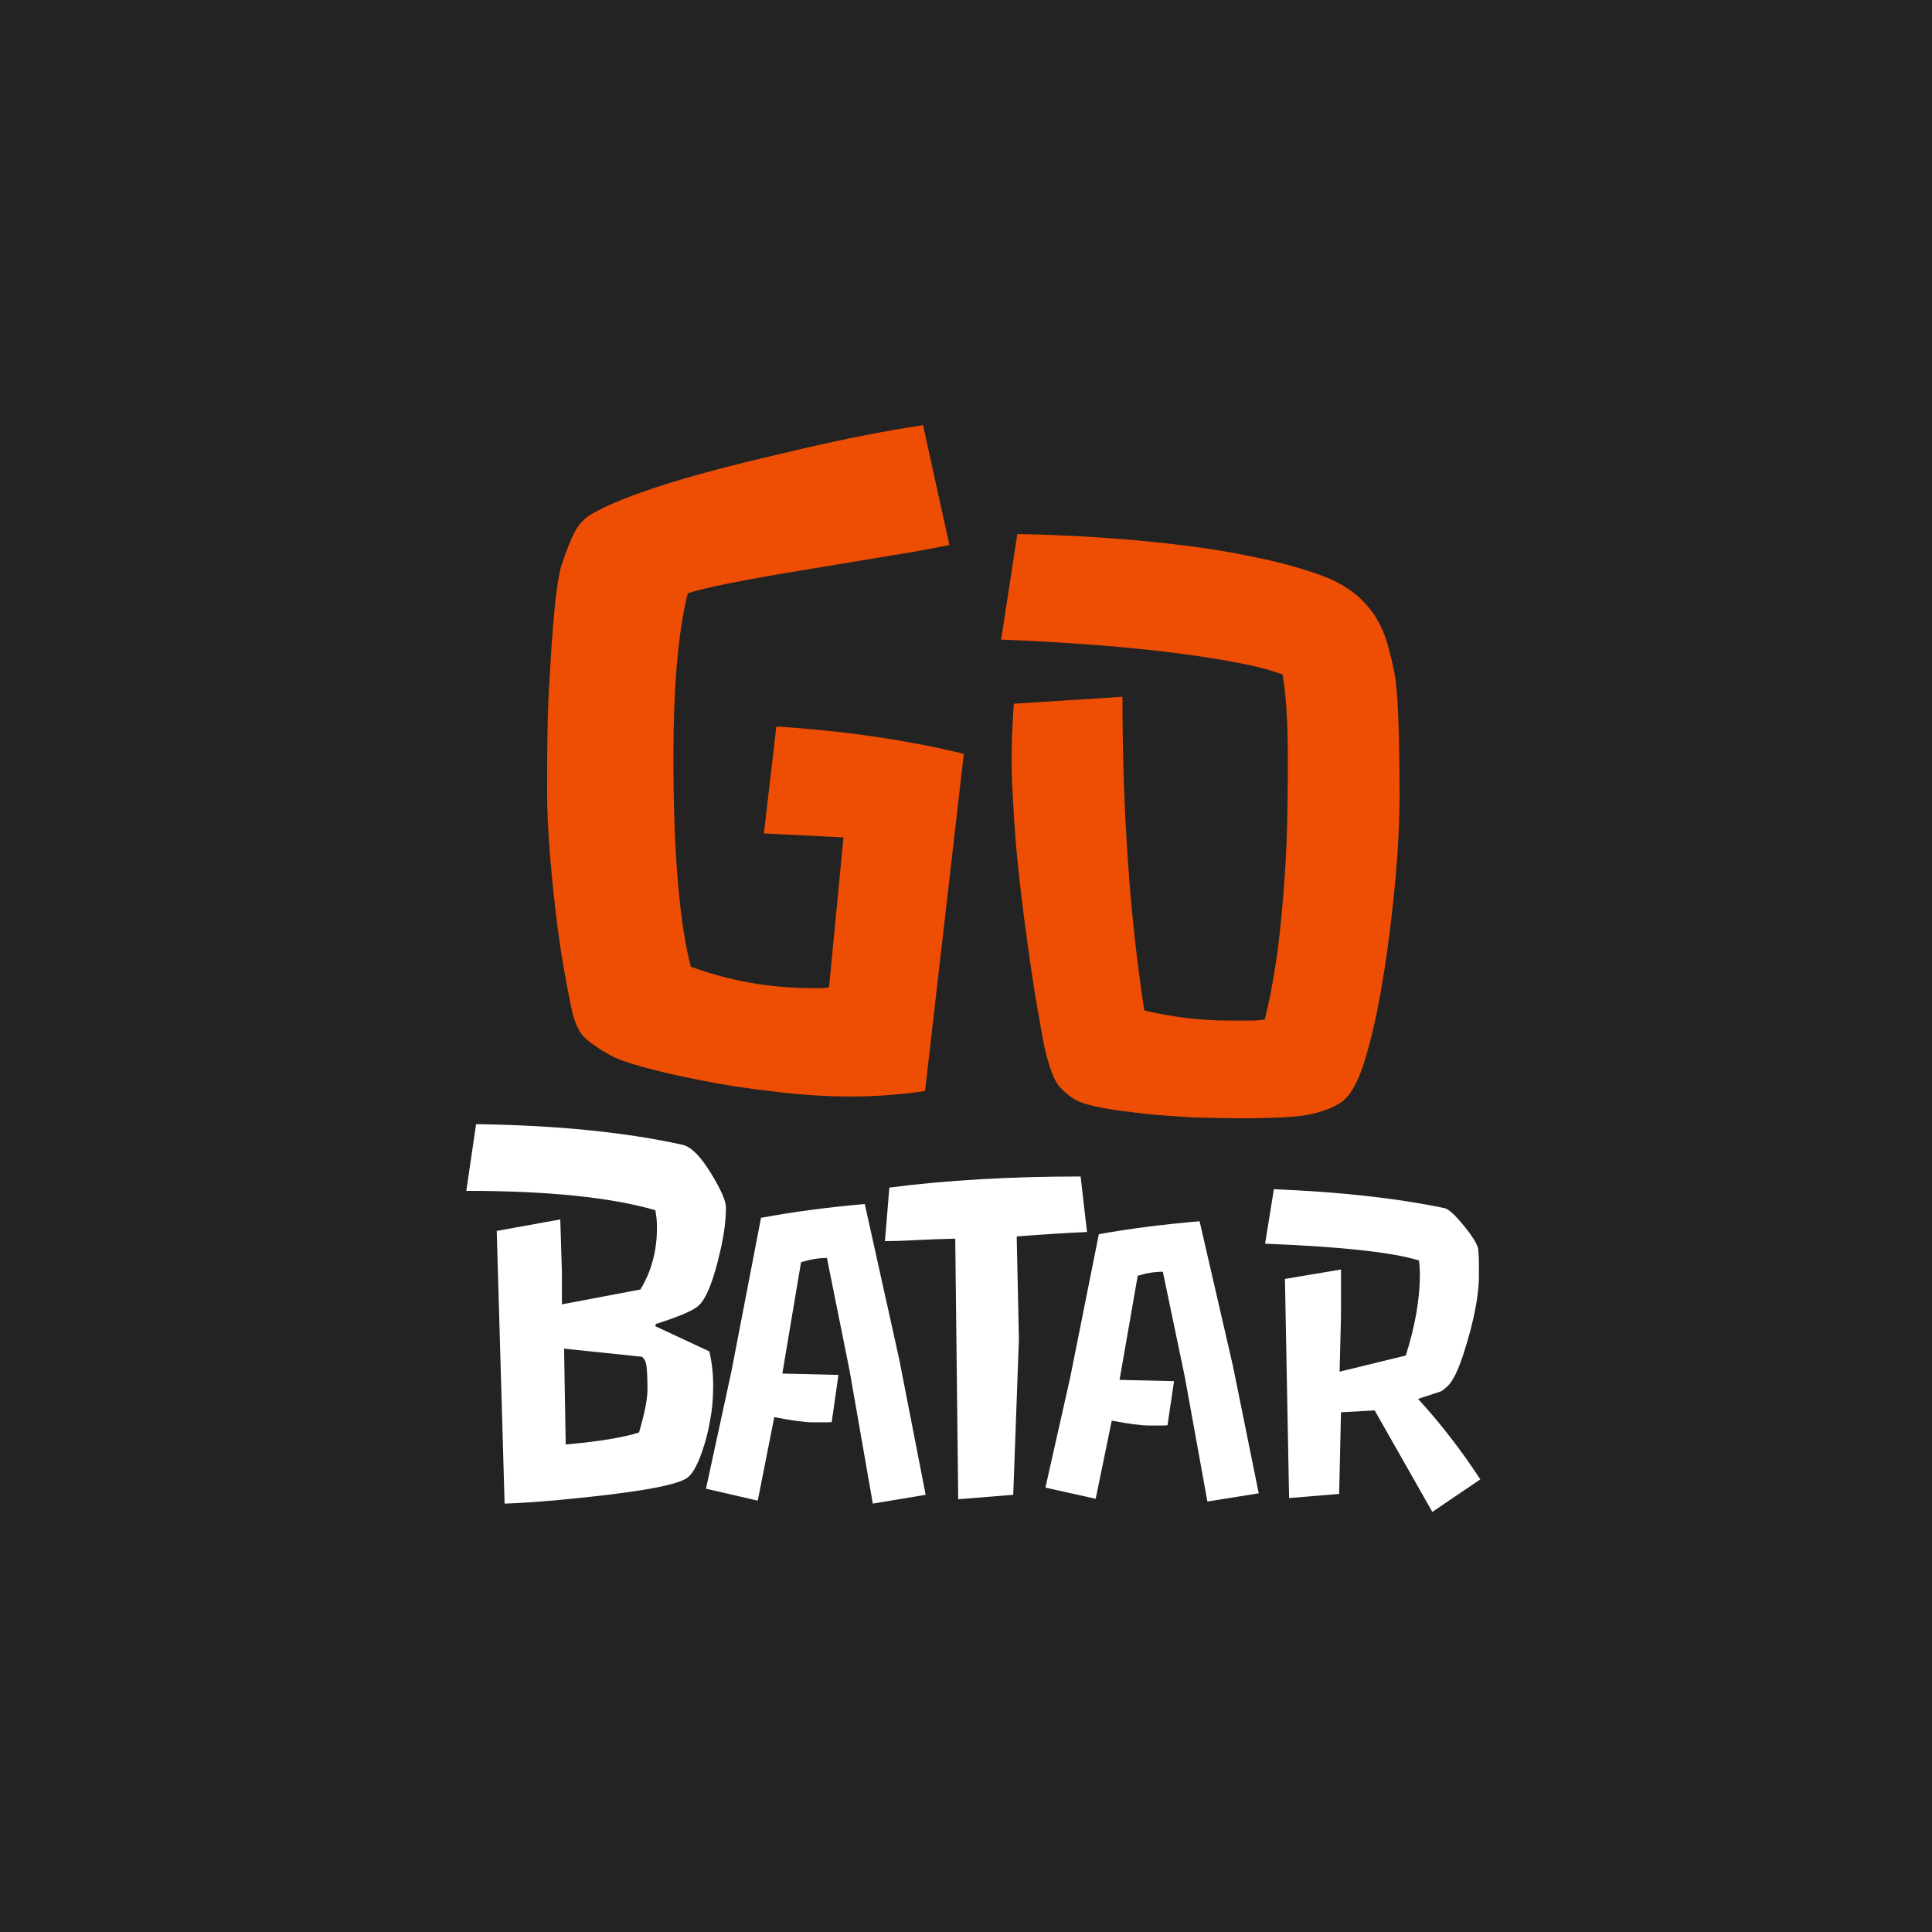
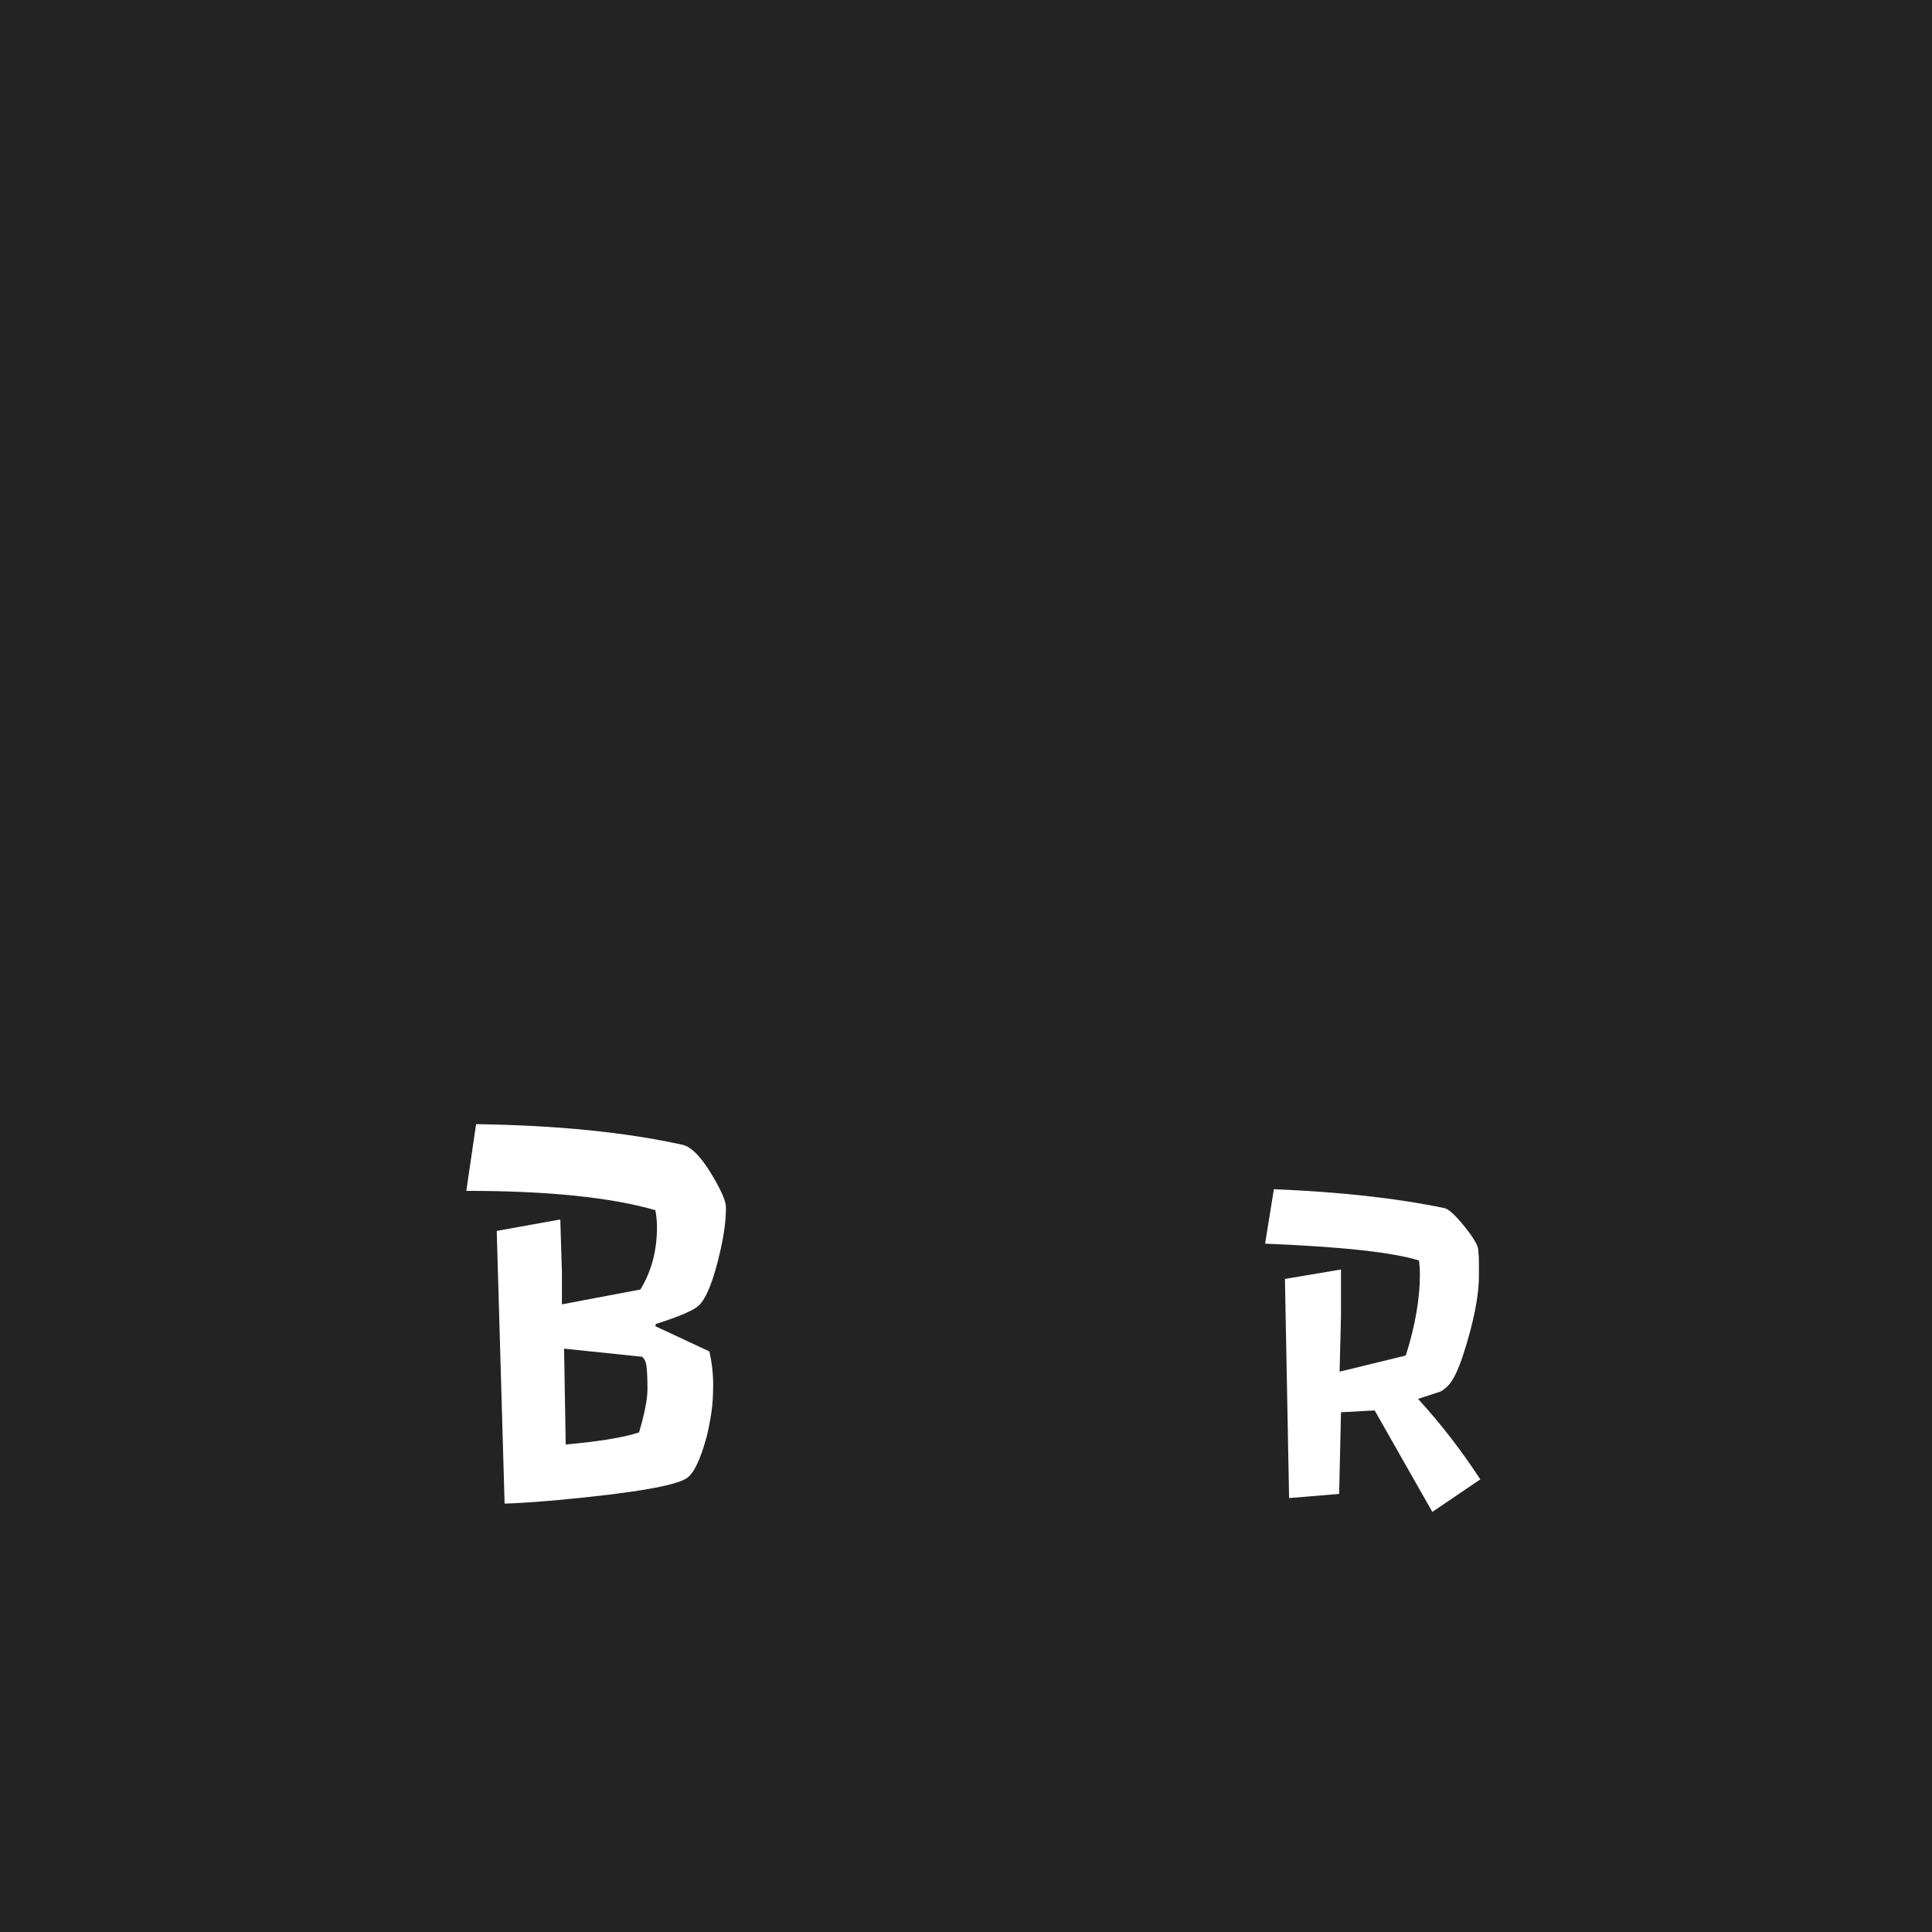
<svg xmlns="http://www.w3.org/2000/svg" version="1.1" width="512" height="512">
  <rect width="100%" height="100%" fill="#333333" stroke="none" />
  <svg width="512" height="512" viewBox="0 0 512 512" fill="none">
    <rect width="512" height="512" fill="#232323" />
-     <path d="M308.223 377.773H304.529C302.439 377.773 299.137 377.344 294.622 376.486L290.368 397.195L277.047 394.229L283.596 365.124L291.208 327.063C299.641 325.57 308.54 324.432 317.906 323.648L326.75 362.045L333.578 395.74L319.977 397.923L313.988 364.9L308.167 337.026C306.04 337.026 303.82 337.38 301.507 338.089L296.693 365.683L311.134 366.019L309.399 377.717C308.988 377.754 308.596 377.773 308.223 377.773Z" fill="white" />
    <path d="M340.522 338.934L355.376 336.428V348.714L355.009 363.506L372.552 359.228C375.038 351.363 376.281 344.232 376.281 337.834C376.281 336.489 376.199 335.226 376.036 334.044C369.149 331.884 355.559 330.397 335.266 329.582L337.588 315.156C354.989 315.849 370.066 317.52 382.821 320.169C383.921 320.413 385.674 322.023 388.078 324.997C390.442 327.931 391.664 329.989 391.746 331.171C391.868 332.353 391.929 333.514 391.929 334.655V338.078C391.929 343.376 390.584 350.222 387.895 358.616C386.428 363.18 384.981 366.114 383.555 367.418C382.903 368.03 382.312 368.478 381.782 368.763L375.792 370.719C381.741 377.199 387.243 384.309 392.296 392.052L379.582 400.671L364.3 373.776L355.376 374.265L354.887 395.903L341.623 397.003L340.522 338.934Z" fill="white" />
-     <path d="M219.201 376.93H215.396C213.244 376.93 209.843 376.471 205.193 375.554L200.813 397.69L187.094 394.519L193.838 363.409L201.677 322.728C210.362 321.132 219.527 319.916 229.173 319.078L238.28 360.119L245.312 396.134L231.305 398.467L225.138 363.17L219.143 333.377C216.952 333.377 214.666 333.755 212.283 334.513L207.326 364.007L222.198 364.366L220.411 376.87C219.988 376.91 219.585 376.93 219.201 376.93Z" fill="white" />
-     <path d="M288.071 326.494C282.97 326.712 276.758 327.105 269.434 327.671L270.023 354.874L268.519 396.136L253.937 397.313L253.152 328.26C249.359 328.347 245.85 328.478 242.624 328.652C239.442 328.826 236.739 328.914 234.516 328.914L235.693 314.724C250.776 312.762 267.669 311.781 286.371 311.781L288.071 326.494Z" fill="white" />
    <path d="M131.639 326.21L148.48 323.165L148.912 337.202V345.669L169.711 341.733C172.638 336.93 174.102 331.459 174.102 325.319C174.102 323.685 173.958 322.15 173.67 320.715C161.867 317.298 145.169 315.59 123.578 315.59L126.169 297.914C147.52 298.211 165.801 300.043 181.011 303.41C183.266 304.004 185.761 306.554 188.496 311.06C191.087 315.318 192.382 318.288 192.382 319.972C192.382 321.655 192.262 323.438 192.022 325.319C191.782 327.151 191.422 329.132 190.943 331.261C189.167 339.133 187.248 344.035 185.185 345.966C183.842 347.253 180.051 348.887 173.814 350.868L173.67 351.462L187.992 358.146C188.664 361.117 188.999 364.063 188.999 366.984C188.999 369.856 188.832 372.381 188.496 374.559C188.16 376.738 187.752 378.793 187.272 380.723C185.641 386.764 183.89 390.428 182.018 391.715C179.044 393.745 167.744 395.676 148.12 397.508C142.027 398.053 137.229 398.375 133.726 398.474L131.639 326.21ZM149.919 382.803C158.796 382.011 165.273 380.946 169.351 379.609C170.839 374.559 171.583 370.772 171.583 368.246C171.583 365.672 171.511 363.741 171.367 362.453C171.271 361.117 170.863 360.151 170.143 359.557L149.488 357.403L149.919 382.803Z" fill="white" />
-     <path d="M355.512 292.076C353.584 293.387 351.002 294.427 347.764 295.198C344.527 295.969 338.321 296.355 329.148 296.355C325.216 296.355 320.938 296.277 316.312 296.123C313.537 295.969 310.646 295.776 307.64 295.545C304.634 295.314 301.781 295.005 299.083 294.62C296.308 294.312 293.764 293.926 291.452 293.464C289.139 293.001 287.25 292.462 285.786 291.845C284.244 291.151 282.664 289.956 281.045 288.26C279.349 286.564 277.846 282.556 276.535 276.235L274.916 267.215C274.299 263.592 273.683 259.661 273.066 255.421C272.449 251.104 271.833 246.594 271.216 241.892C270.599 237.112 270.06 232.372 269.597 227.669C269.135 222.89 268.788 218.226 268.556 213.678C268.248 209.052 268.094 204.736 268.094 200.727C268.094 196.641 268.287 191.9 268.672 186.504L297.464 184.654C297.464 215.027 299.392 242.74 303.246 267.793C310.801 269.566 318.201 270.453 325.447 270.453H331.807C332.963 270.453 334.081 270.376 335.16 270.222C337.319 261.742 338.899 251.489 339.901 239.464C340.364 234.145 340.711 228.825 340.942 223.506C341.173 218.187 341.289 210.71 341.289 201.074C341.289 191.438 340.826 183.999 339.901 178.757C337.666 177.909 334.852 177.1 331.46 176.329C314.886 172.86 292.839 170.586 265.319 169.506L269.597 141.523C285.323 141.832 300.008 142.834 313.653 144.53C320.514 145.378 326.989 146.457 333.079 147.768C339.169 149.001 344.873 150.581 350.193 152.508C355.512 154.436 359.674 157.249 362.681 160.95C364.3 162.877 365.61 165.074 366.612 167.541C367.614 170.007 368.578 173.553 369.503 178.179C370.428 182.727 370.891 193.75 370.891 211.249C370.891 221.348 370.004 233.412 368.231 247.442C367.306 254.766 366.188 261.742 364.878 268.372C363.49 274.924 362.064 280.205 360.599 284.213C359.058 288.145 357.362 290.766 355.512 292.076Z" fill="#EE4E04" />
-     <path d="M145.851 176.212C146.687 162.113 147.672 153.321 148.806 149.836C150.036 146.058 151.178 143.159 152.233 141.138C153.287 139.03 154.781 137.404 156.714 136.262C164.182 131.957 177.888 127.344 197.832 122.424L211.67 119.13C223.706 116.318 234.689 114.165 244.617 112.672L251.602 144.433C249.054 144.96 245.803 145.575 241.849 146.278L214.833 150.759C197.612 153.57 186.761 155.723 182.281 157.217C180.929 162.53 179.936 169.104 179.301 176.938C178.74 183.873 178.459 191.796 178.459 200.707C178.459 203.219 178.474 205.666 178.505 208.046C178.783 229.392 180.305 245.44 183.071 256.19C193.439 259.968 204.114 261.857 215.096 261.857H217.6C218.391 261.857 219.094 261.769 219.709 261.593L223.531 221.925L202.444 220.871L205.739 192.536C223.75 193.678 240.312 196.094 255.424 199.784L245.144 289.137C238.555 290.104 231.965 290.587 225.376 290.587C218.874 290.587 212.109 290.148 205.08 289.269C198.051 288.478 191.506 287.468 185.444 286.238C173.143 283.778 165.236 281.581 161.722 279.649C158.295 277.716 155.879 276.002 154.473 274.509C153.155 272.927 152.145 270.511 151.442 267.26C150.739 263.922 149.992 259.968 149.202 255.399C148.411 250.743 147.708 245.691 147.093 240.244C146.106 231.485 145.466 223.917 145.172 217.54C145.047 214.834 144.984 212.342 144.984 210.064C144.984 202.332 145.028 196.402 145.116 192.272C145.204 188.055 145.38 183.926 145.643 179.884C145.712 178.623 145.781 177.398 145.851 176.212Z" fill="#EE4E04" />
  </svg>
  <style>@media (prefers-color-scheme: light) { :root { filter: none; } }
@media (prefers-color-scheme: dark) { :root { filter: none; } }
</style>
</svg>